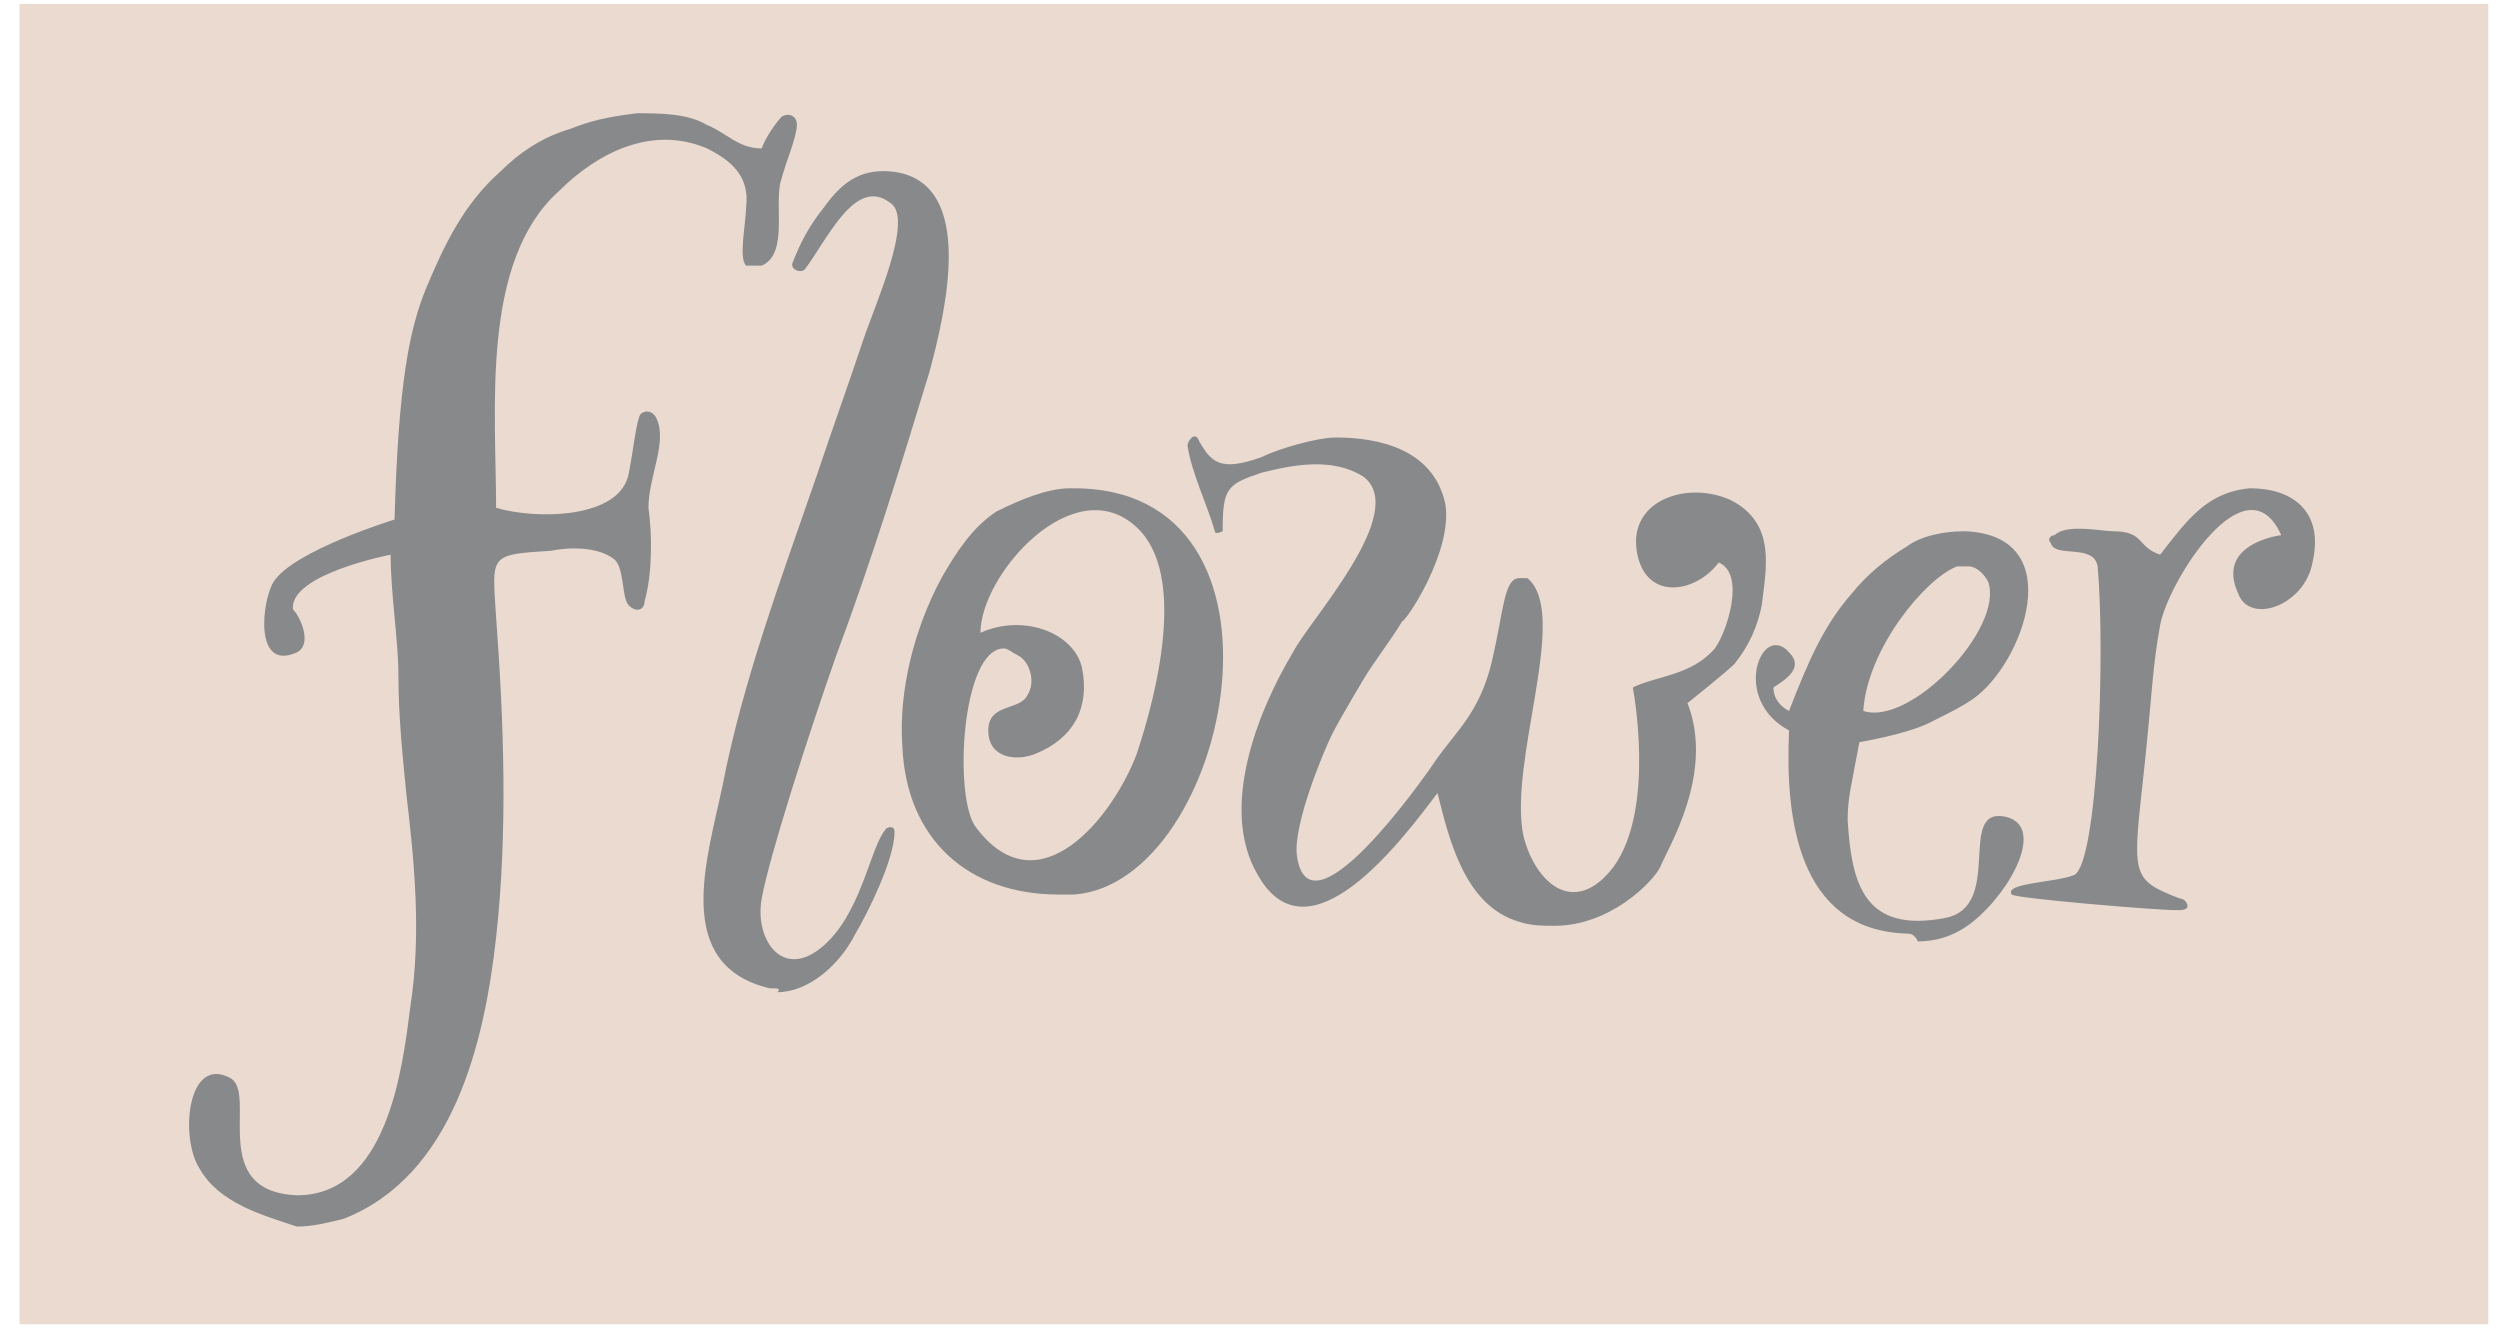
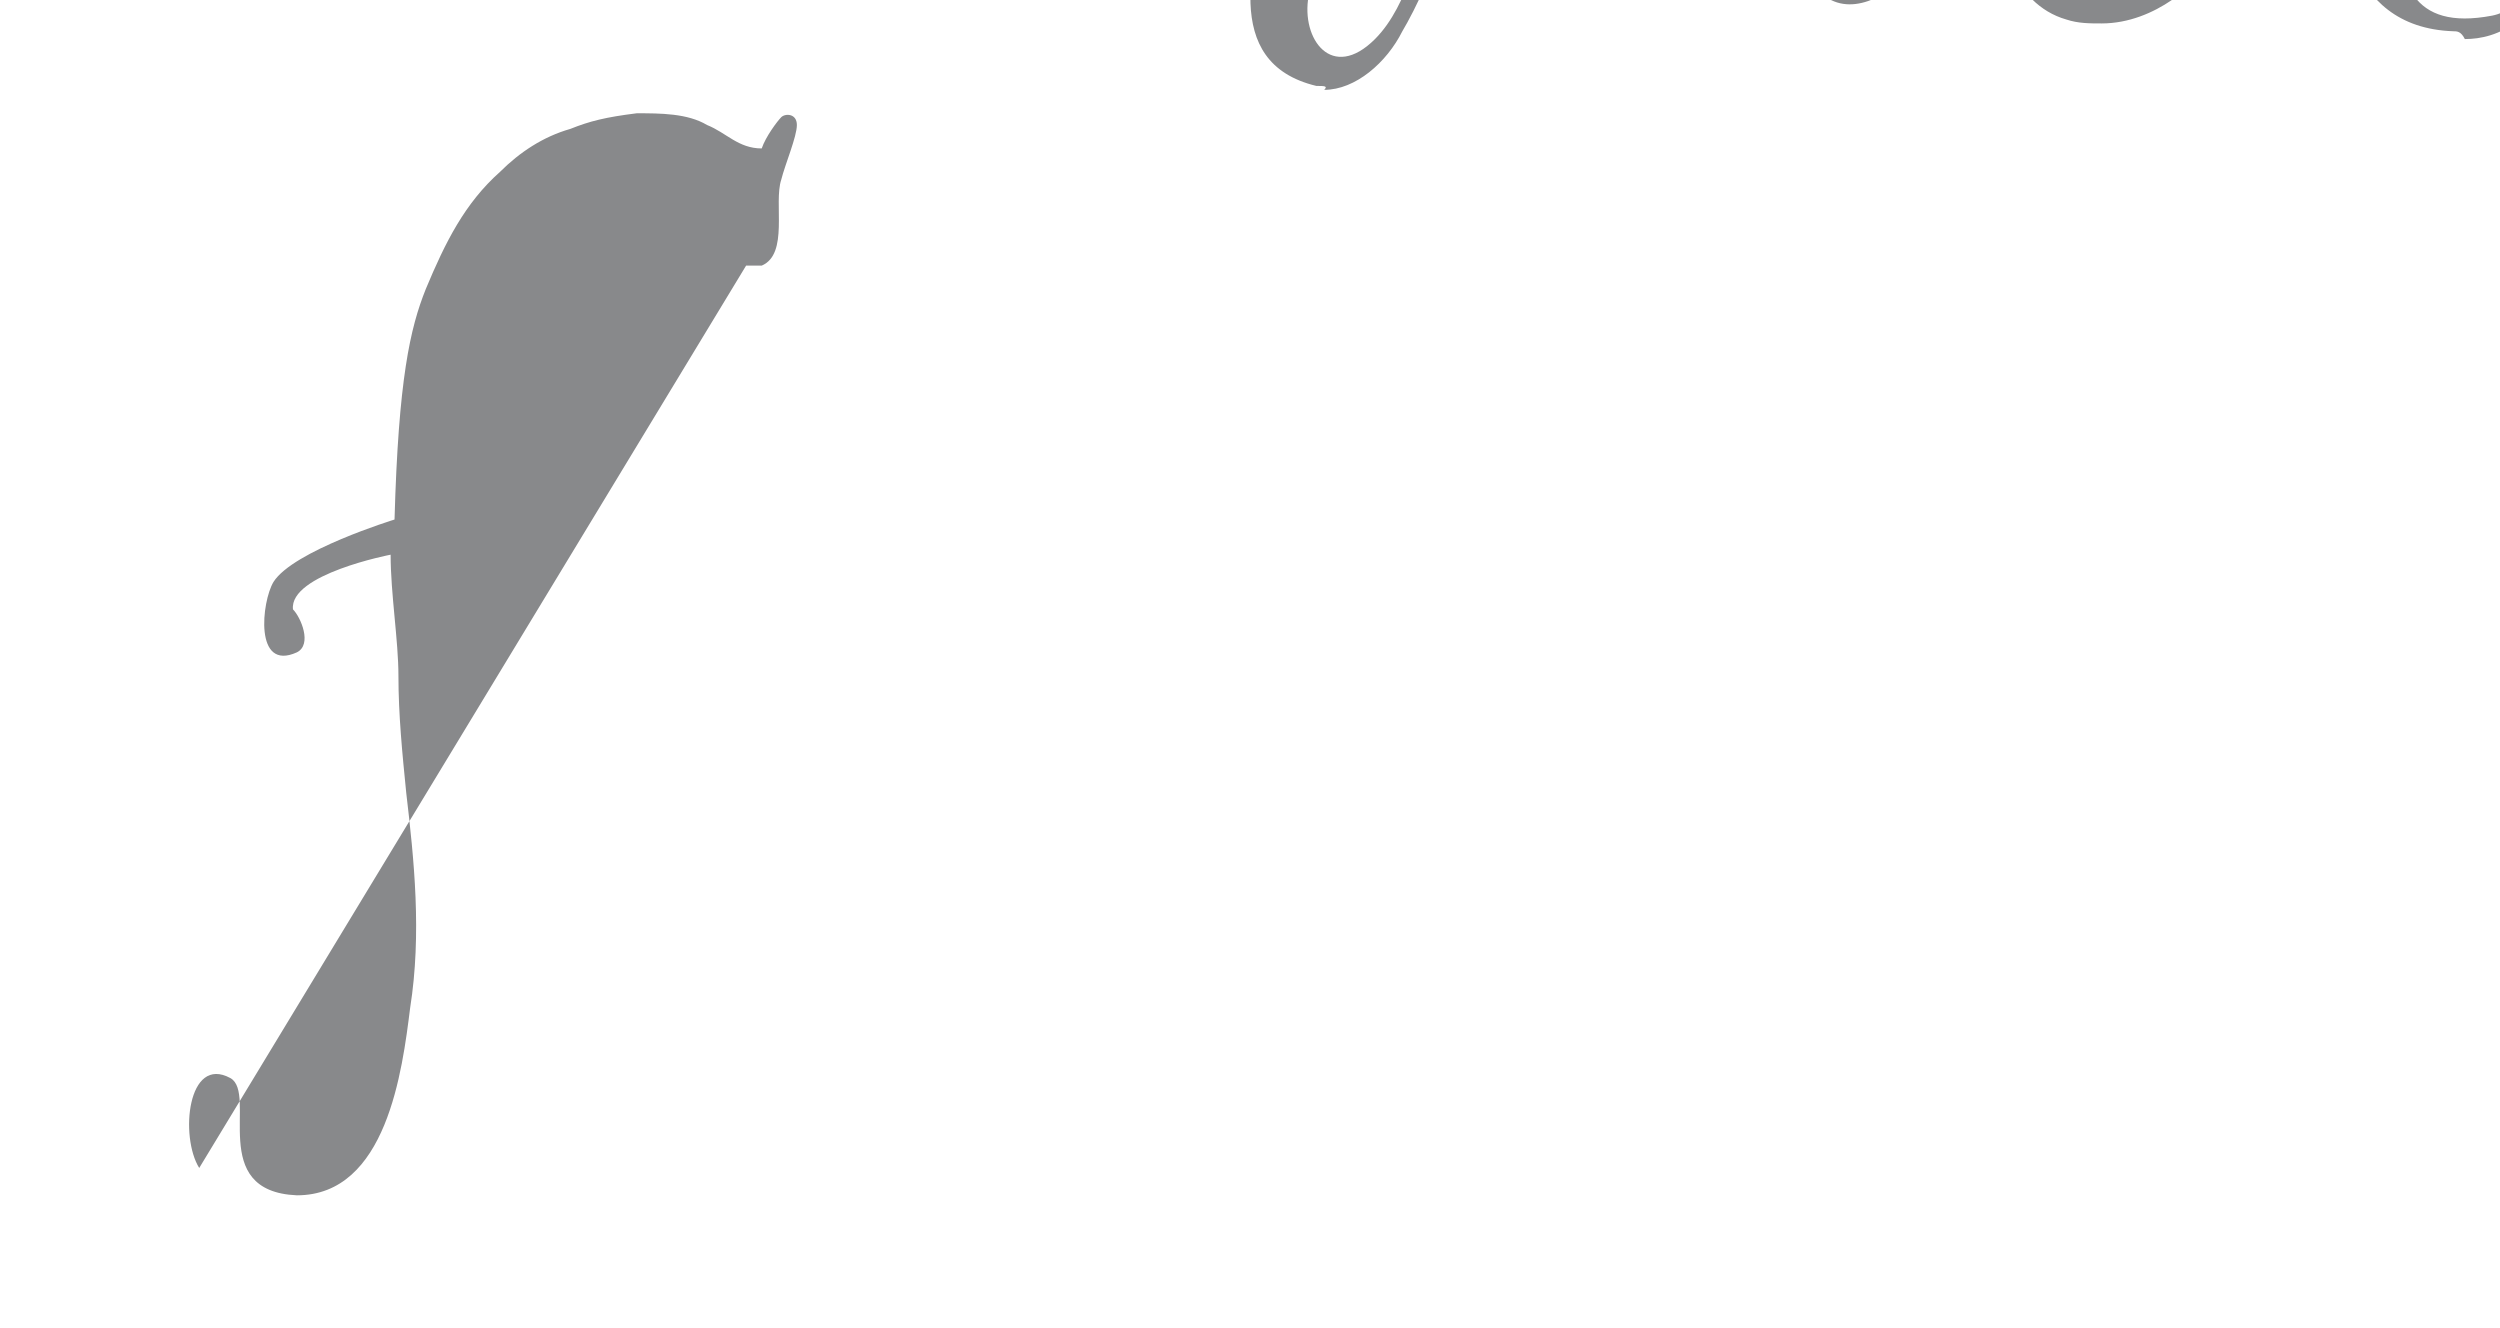
<svg xmlns="http://www.w3.org/2000/svg" viewBox="0 0 64 34">
-   <path fill="#eadad0" d="M.5.1h63.2v33.8H.5z" />
-   <path d="M5.1 29.9c-.5-.8-.3-2.9.8-2.3.7.4-.6 2.9 1.7 3 2.3 0 2.7-3.2 2.9-4.8.3-1.9.1-3.8-.1-5.5-.1-1-.2-2-.2-3 0-.9-.2-2.1-.2-3.1 0 0-2.6.5-2.5 1.4.2.2.5.9.1 1.1-1.1.5-.9-1.3-.6-1.8.5-.8 3.1-1.6 3.1-1.6.1-3.6.4-4.9.8-5.9.5-1.2 1-2.2 1.9-3 .5-.5 1.1-.9 1.8-1.1.5-.2.9-.3 1.7-.4.6 0 1.3 0 1.8.3.5.2.8.6 1.4.6.1-.3.4-.7.5-.8.1-.1.4-.1.4.2 0 .3-.3 1-.4 1.4-.2.6.2 1.9-.5 2.2h-.4c-.2-.2 0-1.1 0-1.5.1-.8-.4-1.2-1-1.5-1.4-.6-2.8.1-3.8 1.1-2 1.8-1.6 5.6-1.6 8.1 1 .3 3.2.3 3.4-.9.1-.5.2-1.4.3-1.5.1-.1.3-.1.4.1.3.6-.2 1.5-.2 2.3.1.7.1 1.7-.1 2.4 0 .2-.2.3-.4.1-.2-.2-.1-1-.4-1.2-.4-.3-1.1-.3-1.6-.2-1.6.1-1.5.1-1.4 1.7.2 2.7.3 5.5 0 8.2-.3 2.7-1.1 6.1-3.9 7.2-.4.1-.8.2-1.2.2-.9-.3-2-.6-2.5-1.5m14.6-4.6c-2.5-.6-1.6-3.3-1.2-5.2.5-2.6 1.5-5.3 2.4-7.9.4-1.2.8-2.3 1.2-3.5.3-.9 1.3-3.1.7-3.5-.9-.7-1.6.9-2.2 1.7-.1.1-.4 0-.3-.2.2-.5.4-.9.8-1.4.5-.7 1-1 1.8-.9 2.1.3 1.3 3.6.9 5.1-.7 2.3-1.5 4.9-2.4 7.3-.7 2-1.7 5.1-1.9 6.2-.2 1.1.6 2.2 1.7 1.1.9-.9 1.1-2.5 1.5-2.9 0 0 .2-.1.2.1 0 .7-.7 2.1-1 2.6-.4.8-1.2 1.5-2 1.5.1-.1 0-.1-.2-.1m29.1-1.4c-2.8-.1-3.1-3-3-5.2-1.5-.8-.7-2.8 0-2 .4.4-.1.7-.4.9 0 .3.2.5.4.6.5-1.3.9-2.2 1.6-3 .4-.5.9-.9 1.4-1.2.4-.3 1-.4 1.5-.4 2.7.1 1.5 3.4.2 4.3-.3.2-.5.3-1.1.6-.6.3-1.8.5-1.8.5-.2 1.1-.3 1.4-.3 2 .1 1.6.4 2.9 2.5 2.5 1.5-.3.3-2.8 1.5-2.6 1.1.2.2 1.9-.8 2.7-.5.4-1 .5-1.4.5-.1-.2-.2-.2-.3-.2m1.3-9.4c-.8.3-2.3 2.1-2.4 3.7 1.2.4 3.6-2.1 3.2-3.3-.1-.2-.3-.4-.5-.4h-.3m-11.2 9.1c-1.4-.4-1.8-2.1-2.1-3.3.1 0-.1 0 0 0-.9 1.2-3.3 4.4-4.6 2.1-1-1.7 0-4.2.9-5.7.4-.8 3-3.6 1.8-4.5-.8-.5-1.8-.3-2.6-.1-.9.3-1 .4-1 1.5 0 0-.2.1-.2 0-.2-.7-.6-1.5-.7-2.2 0-.1.2-.4.3-.1.3.5.5.8 1.6.4.4-.2 1.4-.5 1.9-.5 1.1 0 2.5.3 2.8 1.7.2 1.2-1 3-1.1 3-.3.5-.7 1-1 1.5 0 0-.6 1-.8 1.4-.2.4-1 2.3-.9 3.1.3 2.2 3.2-1.9 3.6-2.5.5-.7 1.1-1.2 1.4-2.5.3-1.3.3-2.1.7-2.1h.2c1.1.9-.5 4.7-.1 6.6.3 1.2 1.3 2.1 2.3.8 1.1-1.5.5-4.6.5-4.6.6-.3 1.5-.3 2.1-1 .3-.4.8-1.9.1-2.2-.6.8-1.9 1-2.1-.3-.2-1.3 1.3-1.8 2.4-1.3 1.2.6.9 1.8.8 2.7-.1.5-.3 1-.7 1.5-.2.2-1.2 1-1.2 1 .7 1.8-.5 3.7-.7 4.2-.2.4-1.3 1.5-2.7 1.5-.3 0-.6 0-.9-.1m12.6-.7c-.2-.3 1.1-.3 1.6-.5.6-.3.8-5.6.6-7.9-.1-.6-1.1-.2-1.2-.6-.1-.1 0-.2.1-.2.3-.3 1.2-.1 1.5-.1.8 0 .6.4 1.2.6.7-.9 1.2-1.6 2.3-1.7 1.1 0 1.9.6 1.6 1.9-.2 1.1-1.6 1.6-1.9.8-.6-1.3 1.1-1.5 1.1-1.5-.9-2-2.9 1.2-3.1 2.3-.2 1.1-.2 1.7-.4 3.6-.3 2.8-.4 2.9.9 3.4.1 0 .2.1.2.2s-.2.1-.2.1h-.1c-.5 0-4.1-.3-4.2-.4m-28.4-3.8c-.1-1.4.3-3 1-4.3.4-.7.8-1.3 1.4-1.7.6-.3 1.3-.6 1.9-.6 6.2-.1 4.1 10.1.1 10.4h-.4c-2.3 0-3.9-1.4-4-3.8m1.9 2.1c1.6 2.1 3.5-.3 4.1-1.9.5-1.5 1.3-4.6 0-5.8-1.6-1.5-4 1.2-4 2.7 1.1-.5 2.4 0 2.6.9.2 1-.2 1.8-1.2 2.2-.5.2-1.2.1-1.2-.6s.8-.5 1-.9c.2-.3.1-.8-.2-1-.2-.1-.3-.2-.4-.2-1.1 0-1.3 3.9-.7 4.6" fill="#88898b" />
+   <path d="M5.1 29.9c-.5-.8-.3-2.9.8-2.3.7.4-.6 2.9 1.7 3 2.3 0 2.7-3.2 2.9-4.8.3-1.9.1-3.8-.1-5.5-.1-1-.2-2-.2-3 0-.9-.2-2.1-.2-3.1 0 0-2.6.5-2.5 1.4.2.2.5.9.1 1.1-1.1.5-.9-1.3-.6-1.8.5-.8 3.1-1.6 3.1-1.6.1-3.6.4-4.9.8-5.9.5-1.2 1-2.2 1.9-3 .5-.5 1.1-.9 1.8-1.1.5-.2.9-.3 1.7-.4.6 0 1.3 0 1.8.3.5.2.8.6 1.4.6.1-.3.4-.7.5-.8.1-.1.4-.1.4.2 0 .3-.3 1-.4 1.4-.2.6.2 1.9-.5 2.2h-.4m14.6-4.6c-2.5-.6-1.6-3.3-1.2-5.2.5-2.6 1.5-5.3 2.4-7.9.4-1.2.8-2.3 1.2-3.5.3-.9 1.3-3.1.7-3.5-.9-.7-1.6.9-2.2 1.7-.1.1-.4 0-.3-.2.2-.5.4-.9.8-1.4.5-.7 1-1 1.8-.9 2.1.3 1.3 3.6.9 5.1-.7 2.3-1.5 4.9-2.4 7.3-.7 2-1.7 5.1-1.9 6.2-.2 1.1.6 2.2 1.7 1.1.9-.9 1.1-2.5 1.5-2.9 0 0 .2-.1.2.1 0 .7-.7 2.1-1 2.6-.4.8-1.2 1.5-2 1.5.1-.1 0-.1-.2-.1m29.1-1.4c-2.8-.1-3.1-3-3-5.2-1.5-.8-.7-2.8 0-2 .4.4-.1.7-.4.9 0 .3.2.5.4.6.5-1.3.9-2.2 1.6-3 .4-.5.9-.9 1.4-1.2.4-.3 1-.4 1.5-.4 2.7.1 1.5 3.4.2 4.3-.3.2-.5.3-1.1.6-.6.3-1.8.5-1.8.5-.2 1.1-.3 1.4-.3 2 .1 1.6.4 2.9 2.5 2.5 1.5-.3.3-2.8 1.5-2.6 1.1.2.2 1.9-.8 2.7-.5.4-1 .5-1.4.5-.1-.2-.2-.2-.3-.2m1.3-9.4c-.8.3-2.3 2.1-2.4 3.7 1.2.4 3.6-2.1 3.2-3.3-.1-.2-.3-.4-.5-.4h-.3m-11.2 9.1c-1.4-.4-1.8-2.1-2.1-3.3.1 0-.1 0 0 0-.9 1.2-3.3 4.4-4.6 2.1-1-1.7 0-4.2.9-5.7.4-.8 3-3.6 1.8-4.5-.8-.5-1.8-.3-2.6-.1-.9.3-1 .4-1 1.5 0 0-.2.1-.2 0-.2-.7-.6-1.5-.7-2.2 0-.1.2-.4.3-.1.3.5.5.8 1.6.4.4-.2 1.4-.5 1.9-.5 1.1 0 2.5.3 2.8 1.7.2 1.2-1 3-1.1 3-.3.5-.7 1-1 1.5 0 0-.6 1-.8 1.4-.2.4-1 2.3-.9 3.1.3 2.2 3.2-1.9 3.6-2.5.5-.7 1.1-1.2 1.4-2.5.3-1.3.3-2.1.7-2.1h.2c1.1.9-.5 4.7-.1 6.6.3 1.2 1.3 2.1 2.3.8 1.1-1.5.5-4.6.5-4.6.6-.3 1.5-.3 2.1-1 .3-.4.8-1.9.1-2.2-.6.8-1.9 1-2.1-.3-.2-1.3 1.3-1.8 2.4-1.3 1.2.6.9 1.8.8 2.7-.1.5-.3 1-.7 1.5-.2.2-1.2 1-1.2 1 .7 1.8-.5 3.7-.7 4.2-.2.4-1.3 1.5-2.7 1.5-.3 0-.6 0-.9-.1m12.6-.7c-.2-.3 1.1-.3 1.6-.5.6-.3.8-5.6.6-7.9-.1-.6-1.1-.2-1.2-.6-.1-.1 0-.2.1-.2.3-.3 1.2-.1 1.5-.1.8 0 .6.4 1.2.6.7-.9 1.2-1.6 2.3-1.7 1.1 0 1.9.6 1.6 1.9-.2 1.1-1.6 1.6-1.9.8-.6-1.3 1.1-1.5 1.1-1.5-.9-2-2.9 1.2-3.1 2.3-.2 1.1-.2 1.7-.4 3.6-.3 2.8-.4 2.9.9 3.4.1 0 .2.1.2.2s-.2.1-.2.1h-.1c-.5 0-4.1-.3-4.2-.4m-28.4-3.8c-.1-1.4.3-3 1-4.3.4-.7.8-1.3 1.4-1.7.6-.3 1.3-.6 1.9-.6 6.2-.1 4.1 10.1.1 10.4h-.4c-2.3 0-3.9-1.4-4-3.8m1.9 2.1c1.6 2.1 3.5-.3 4.1-1.9.5-1.5 1.3-4.6 0-5.8-1.6-1.5-4 1.2-4 2.7 1.1-.5 2.4 0 2.6.9.2 1-.2 1.8-1.2 2.2-.5.2-1.2.1-1.2-.6s.8-.5 1-.9c.2-.3.1-.8-.2-1-.2-.1-.3-.2-.4-.2-1.1 0-1.3 3.9-.7 4.6" fill="#88898b" />
</svg>